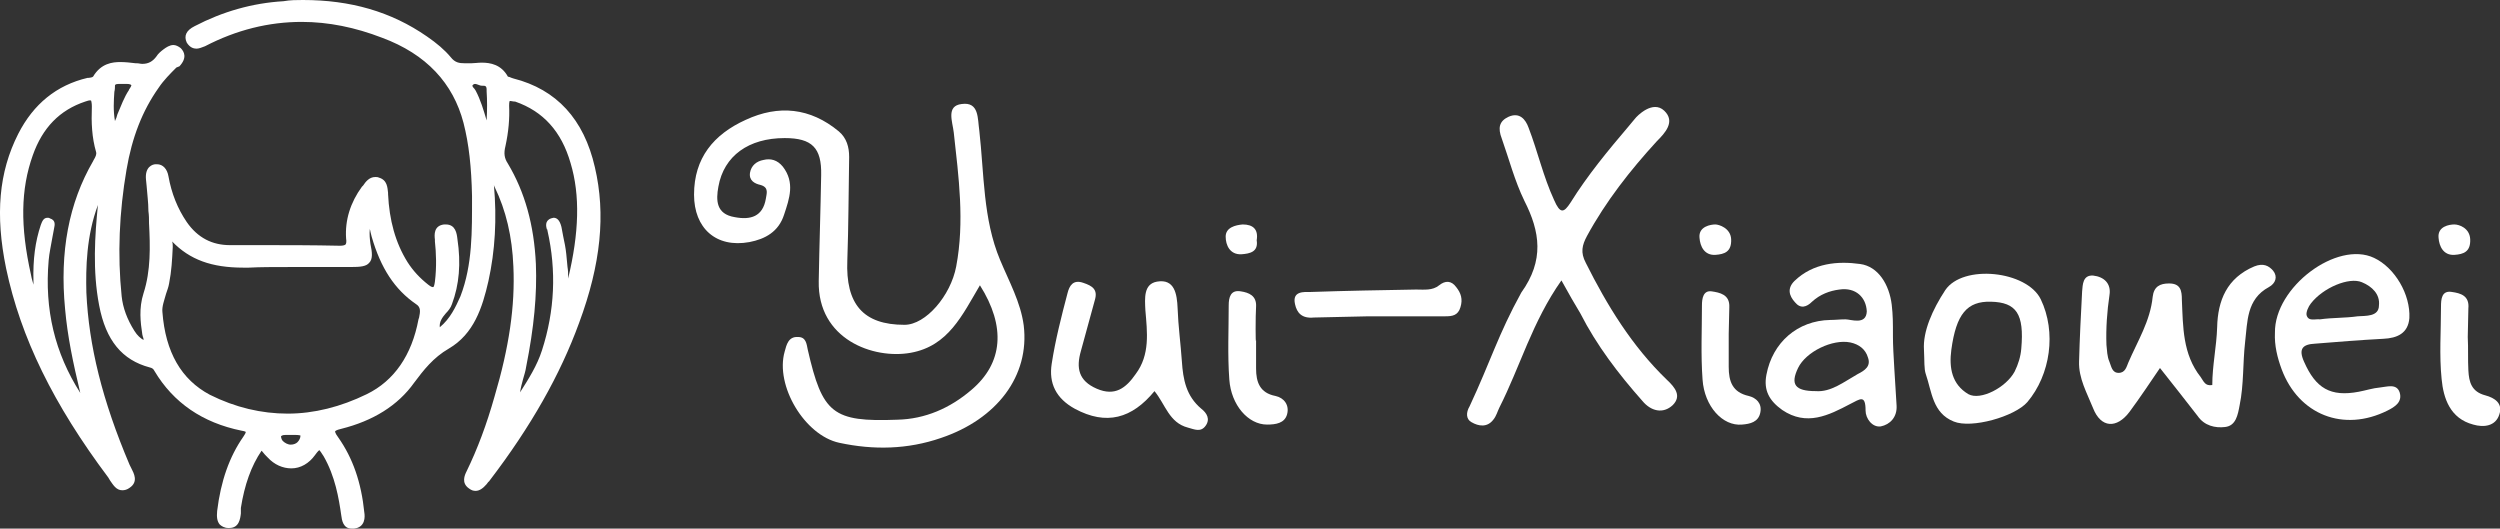
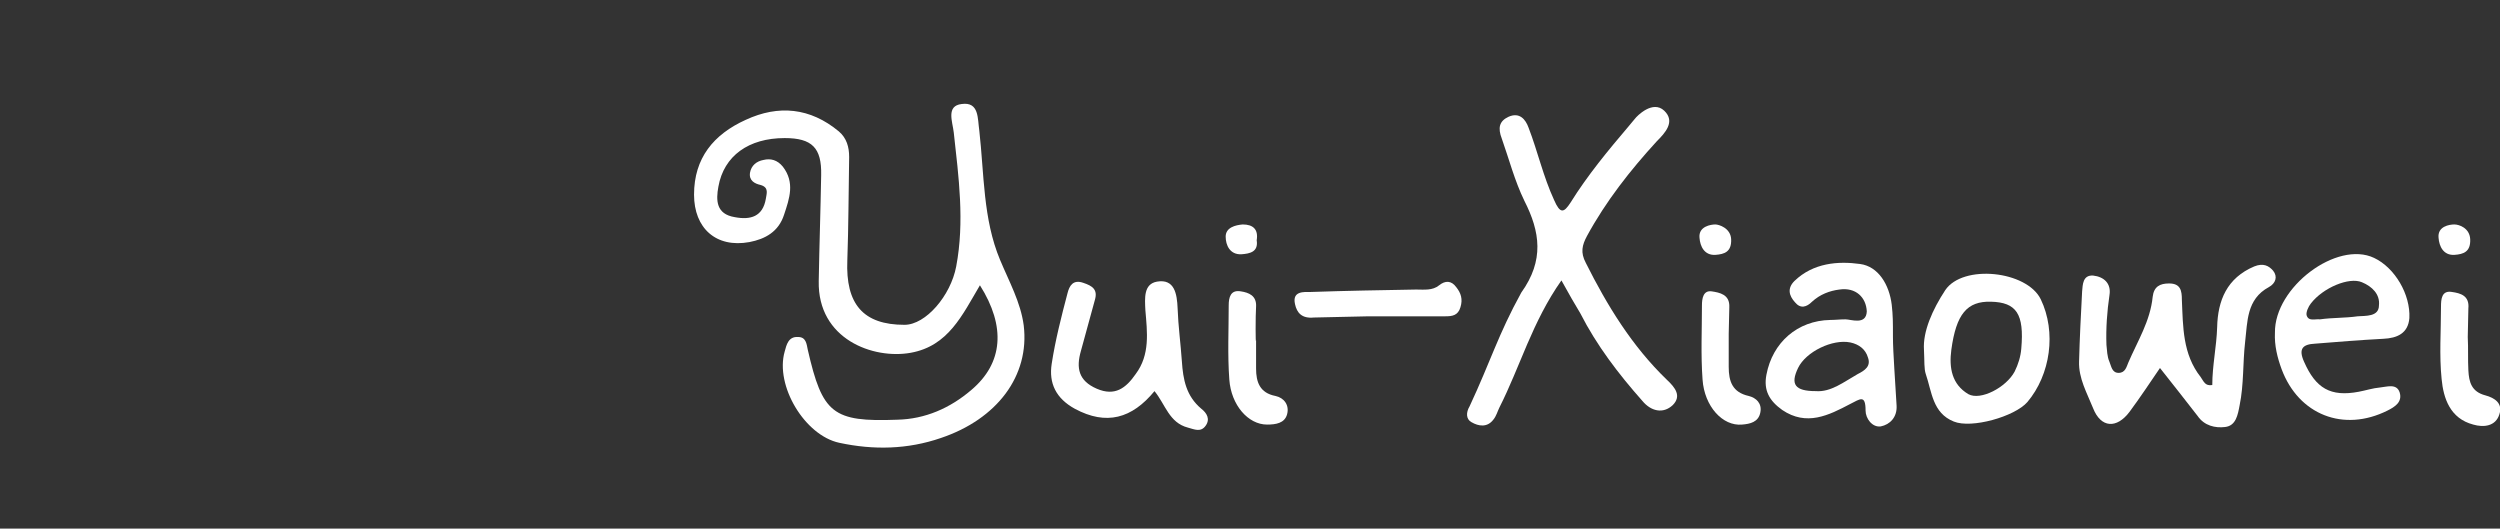
<svg xmlns="http://www.w3.org/2000/svg" id="图层_1" x="0px" y="0px" width="411px" height="86.9px" viewBox="0 0 411 86.9" style="enable-background:new 0 0 411 86.9;" xml:space="preserve">
  <rect x="0" y="0" width="411" height="86.9" fill="#333333" stroke="none" />
  <style type="text/css"> .st0{fill:#FFFFFF;} </style>
  <g>
-     <path class="st0" d="M57.8,86.9c-1.4,0-1.6-1.4-1.7-2.2c-0.4-2.8-1-6.4-2.9-9.7L53,74.7c-0.1-0.2-0.4-0.6-0.5-0.7 c0,0-0.2,0.1-0.7,0.8c-1,1.4-2.4,2.2-3.9,2.2c-1.4,0-2.8-0.6-3.9-1.8c-0.3-0.3-0.6-0.6-0.9-1l-0.1-0.1c-1.7,2.5-2.8,5.6-3.4,9.4 c0,0.1,0,0.3,0,0.4c0,0.2,0,0.3,0,0.5c-0.1,0.9-0.3,2.4-1.9,2.4c-0.1,0-0.1,0-0.2,0c-0.6,0-1.1-0.3-1.4-0.6 c-0.4-0.5-0.5-1.2-0.4-2.2c0.6-4.9,2-8.9,4.3-12.2c0.4-0.6,0.4-0.7,0.4-0.8c0,0,0,0,0,0c0,0-0.1-0.1-0.7-0.2 c-6.4-1.3-11.2-4.6-14.3-9.8c-0.2-0.4-0.4-0.5-0.8-0.6c-4.5-1.2-7.2-4.4-8.3-10.2c-1.1-5.7-0.7-11.5-0.2-16.5 c-1.9,5.1-2,10.3-1.9,14.4c0.4,8.7,2.6,17.7,7.1,28.3c0.1,0.2,0.2,0.4,0.3,0.6c0.4,0.8,1.2,2.2-0.3,3.2c-0.4,0.3-0.8,0.4-1.2,0.4 c-1,0-1.5-0.9-2-1.6c-0.1-0.2-0.2-0.3-0.3-0.5C8.8,66.5,3.4,55.5,1,44.1C-0.8,35.3-0.2,28.3,3,22c2.5-4.9,6.3-8,11.4-9.2l0.2,0 c0.2,0,0.6-0.1,0.7-0.2c1.3-2.2,3.2-2.4,4.5-2.4c0.8,0,1.7,0.1,2.5,0.2l0.2,0c0.3,0,0.6,0.1,0.9,0.1c1,0,1.7-0.4,2.3-1.2 c0.3-0.5,0.8-0.9,1.2-1.2c0.4-0.3,1-0.7,1.6-0.7c0.4,0,0.8,0.2,1.2,0.5c0.6,0.6,1.1,1.6-0.2,3L29,11.1c-1,1-2.1,2.1-2.9,3.3 c-2.7,3.8-4.4,8.2-5.3,13.5c-1.2,7-1.5,14-0.8,20.8c0.2,1.9,0.9,3.8,2.1,5.7c0.5,0.8,1,1.2,1.5,1.5c0-0.1,0-0.3-0.1-0.5 c0-0.1-0.1-0.3-0.1-0.4c-0.3-2-0.6-4.3,0.2-6.8c1.2-3.7,1.1-7.7,0.9-11.5c0-0.7,0-1.3-0.1-2c0-1.4-0.2-2.8-0.3-4.2l-0.1-1 c-0.2-2.1,1.1-2.5,1.6-2.5c0.1,0,0.1,0,0.2,0c1,0,1.7,0.8,1.9,2c0.5,2.8,1.5,5.3,3,7.5c1.8,2.6,4.2,3.8,7.1,3.8l5.4,0 c3.7,0,8.2,0,12.7,0.1c0,0,0,0,0,0c0.5,0,0.8-0.1,0.9-0.2c0.1-0.1,0.2-0.4,0.1-1c-0.2-3,0.7-5.9,2.6-8.5l0.2-0.2 c0.4-0.6,1-1.4,2-1.4c0.2,0,0.4,0,0.6,0.1c1.4,0.4,1.4,1.7,1.5,2.5l0,0.2C64,36.2,65,39.9,67,43.1c0.9,1.4,2,2.6,3.4,3.7 c0.5,0.4,0.7,0.4,0.8,0.4c0.1,0,0.2-0.2,0.3-0.9c0.3-2.4,0.2-4.8,0-6.6l0-0.3c-0.1-0.8-0.2-2.3,1.5-2.5c0.1,0,0.2,0,0.3,0 c1.6,0,1.8,1.5,1.9,2.4c0.6,4,0.3,7.5-0.9,10.7c-0.2,0.6-0.6,1.1-1,1.5c-0.6,0.7-1.1,1.4-1,2.3c1.7-1.4,2.6-3.3,3.4-5.1 c2-5.2,1.9-10.8,1.9-16.2l0-0.3c-0.1-4.7-0.5-8.5-1.4-12c-1.7-6.5-6.1-11.3-13.4-14c-4.4-1.7-8.8-2.6-13.2-2.6 c-5.4,0-10.7,1.3-15.9,4C33.2,7.8,32.7,8,32.3,8c-0.5,0-1.1-0.2-1.6-1c-0.5-1.1-0.1-2,1.3-2.7c4.6-2.4,9.5-3.8,14.6-4.1 C47.7,0,48.8,0,49.8,0c7.8,0,14.5,1.9,20.4,6c1.6,1.1,2.9,2.2,3.9,3.4c0.7,0.9,1.4,1,2.3,1c0.2,0,0.3,0,0.5,0l0.6,0 c0.5,0,1.1-0.1,1.7-0.1c1.4,0,3.2,0.3,4.3,2.3c0.1,0,0.4,0.1,0.6,0.2l0.3,0.1c7.1,1.8,11.6,6.7,13.4,14.6c1.8,7.7,1,15.9-2.6,25.6 c-3.1,8.5-7.9,17-14.7,25.9c-0.1,0.1-0.1,0.2-0.2,0.2c-0.1,0.1-0.2,0.3-0.3,0.4c-0.6,0.7-1.2,1.1-1.8,1.1l0,0 c-0.4,0-0.7-0.1-1.1-0.4c-1.3-0.9-0.7-2.2-0.4-2.8c1.8-3.7,3.3-7.7,4.6-12.3c2.4-8.1,3.4-14.9,3.1-21.4c-0.2-4.9-1.2-9.2-3.1-13.1 c0,0-0.1-0.2-0.1-0.3c0.5,5.6,0.2,10.8-0.9,15.8c-1,4.4-2.4,8.7-6.5,11.1c-2.6,1.5-4.2,3.6-5.7,5.6c-2.7,3.8-6.8,6.3-12,7.6 c-0.9,0.2-1,0.4-1,0.4c0,0-0.1,0.2,0.5,1c2.4,3.4,3.8,7.4,4.3,12.4c0.1,0.6,0.2,2.4-1.7,2.6C58,86.9,57.9,86.9,57.8,86.9z M47,71.5 c-0.7,0-0.7,0.2-0.8,0.2c0,0.4,0.2,0.7,0.3,0.8c0.3,0.3,0.8,0.6,1.3,0.6c0,0,0,0,0,0c0.5,0,0.9-0.2,1.1-0.4 c0.3-0.3,0.5-0.7,0.5-1.1c0,0,0,0,0,0c0,0-0.2-0.1-1-0.1l-0.5,0c-0.1,0-0.2,0-0.4,0C47.3,71.5,47.1,71.5,47,71.5z M28.4,40.6 c-0.1,2.1-0.2,4-0.6,6c-0.1,0.6-0.3,1.1-0.5,1.7c-0.3,1.1-0.7,2.1-0.6,3c0.5,6.6,3.1,11.1,7.8,13.6C38.7,67,43,68,47.3,68 c4.3,0,8.7-1.1,13-3.2c4.5-2.2,7.4-6.4,8.5-12.3l0.1-0.3c0.2-1,0.3-1.7-0.5-2.2c-3.5-2.4-5.8-5.9-7.3-11.1 c-0.1-0.3-0.1-0.5-0.2-0.8c0-0.2-0.1-0.3-0.1-0.5c-0.1,0.9,0,1.7,0.1,2.5c0.3,1.4,0.4,2.5-0.2,3.1c-0.5,0.6-1.4,0.7-3.1,0.7H57 c-1.6,0-3.2,0-4.8,0c-1.6,0-3.2,0-4.8,0c-2.5,0-4.6,0-6.5,0.1c-0.3,0-0.6,0-0.9,0c-5.2,0-8.8-1.3-11.7-4.3 C28.4,40,28.4,40.3,28.4,40.6z M7.8,35.8c0.1,0,0.3,0,0.4,0.1C9.2,36.2,9,37,8.9,37.5c-0.1,0.6-0.2,1.1-0.3,1.6 c-0.2,1.2-0.5,2.5-0.6,3.7c-0.7,8.1,1,15.2,5.2,21.8c-1.2-5-2.1-9.3-2.5-13.8c-0.9-9.4,0.6-17.4,4.6-24.3l0.1-0.2 c0.3-0.5,0.5-0.9,0.4-1.3c-0.7-2.4-0.8-4.8-0.7-7.5c0-0.6-0.1-0.8-0.1-0.9c0,0,0-0.1-0.2-0.1c-0.2,0-0.5,0.1-0.8,0.2 c-4.2,1.4-7,4.3-8.6,8.8c-2,5.6-2.1,11.7-0.3,19.7l0.1,0.5c0.1,0.4,0.2,0.7,0.3,1.1c0-0.2,0-0.4,0-0.5c-0.1-3.7,0.3-6.6,1.2-9.3 C6.9,36.5,7.1,35.8,7.8,35.8z M83.9,16.6c-0.1,0-0.1,0-0.1,0c0,0-0.1,0.1-0.1,0.8c0.1,2.1-0.1,4.3-0.6,6.6c-0.3,1.2-0.2,2,0.4,2.9 c2.8,4.7,4.3,10.1,4.6,16.5c0.2,5-0.3,10.4-1.6,16.9c-0.1,0.7-0.3,1.3-0.5,2c-0.2,0.7-0.4,1.5-0.5,2.2c1.4-2.2,2.8-4.4,3.6-6.9 c2.1-6.5,2.4-13.1,0.9-19.7c0-0.1,0-0.2-0.1-0.2c-0.1-0.4-0.4-1.4,0.7-1.8c0.1,0,0.3-0.1,0.4-0.1c0.5,0,1,0.3,1.3,1.5 c0.1,0.6,0.2,1.1,0.3,1.6c0.2,0.9,0.4,1.9,0.5,2.9l0.2,2.1c0.1,0.6,0.1,1,0.1,1.5c0,0,0,0.1,0,0.4c1.8-7.5,2-13.7,0.4-19 c-1.5-5.2-4.5-8.5-9.1-10.1C84.3,16.7,84.1,16.6,83.9,16.6z M20.9,13.8c-0.2,0-0.4,0-0.7,0c-0.2,0-0.5,0-0.7,0 c-0.6,0-0.6,0.2-0.6,0.3c0,0.3,0,0.6-0.1,1c-0.1,1.5-0.2,3.1,0.1,4.8c0.2-0.4,0.3-0.7,0.4-1.1c0.6-1.4,1.1-2.8,1.9-4 c0-0.1,0.1-0.2,0.1-0.2c0.1-0.1,0.3-0.5,0.3-0.6C21.5,13.9,21.3,13.8,20.9,13.8z M78.1,13.8c-0.2,0-0.3,0.1-0.4,0.2 c-0.1,0.1,0,0.3,0.3,0.6c0.1,0.1,0.1,0.2,0.2,0.3c0.8,1.5,1.3,3.2,1.8,4.9c0.1-1.7,0.1-3.3,0-4.8l0-0.3c0-0.6-0.3-0.6-0.5-0.6 c-0.2,0-0.5,0-0.7-0.1C78.5,13.9,78.3,13.8,78.1,13.8z" />
    <g>
      <path class="st0" d="M161.1,46.9c-2.9,4.9-5.2,10-11.4,11.1c-6.1,1.1-15.3-2.2-15.1-11.8c0.1-5.8,0.3-11.6,0.4-17.4 c0.1-4.5-1.5-6.1-6-6.1c-5.9,0-10,2.9-10.9,8c-0.4,2.2-0.4,4.5,2.7,5c2.6,0.5,4.6-0.1,5.1-3c0.1-0.8,0.6-1.9-0.9-2.3 c-0.9-0.2-1.9-0.7-1.7-2c0.2-1.2,1.1-1.9,2.2-2.1c1.2-0.3,2.3,0,3.2,1.1c2,2.6,1.1,5.2,0.2,7.9c-0.9,2.8-3.1,4-5.7,4.5 c-5.5,1-9.1-2.3-9.1-7.8c0-6,3.2-9.9,8.5-12.3c5.4-2.5,10.6-2,15.3,1.9c1.3,1.1,1.7,2.6,1.7,4.2c-0.1,5.7-0.1,11.4-0.3,17 c-0.3,7.2,2.6,10.6,9.4,10.6c3.5,0,7.6-4.8,8.5-9.6c1.4-7.4,0.4-14.7-0.4-22c-0.2-1.8-1.3-4.4,1.3-4.7c2.9-0.4,2.6,2.4,2.9,4.4 c0.8,7.1,0.6,14.5,3.4,21.2c1.5,3.6,3.4,7,3.9,10.8c1,8.3-4.4,15.4-13.6,18.5c-5.5,1.9-11.1,2-16.7,0.8c-5.7-1.2-10.6-9.4-9-15 c0.3-1.1,0.6-2.5,2.2-2.4c1.3,0,1.4,1.1,1.6,2.1c2.4,10.5,4.1,11.9,14.7,11.5c4.6-0.1,8.7-1.9,12.2-4.9 C164.9,59.7,165.4,53.7,161.1,46.9z" />
      <path class="st0" d="M256.7,46.1c-4.8,6.8-6.8,14.2-10.2,20.9c-0.3,0.6-0.5,1.4-1,2c-1,1.3-2.4,1.1-3.6,0.4 c-0.9-0.5-0.9-1.6-0.3-2.6c3.5-7.5,4.7-11.8,8.5-18.7c3.8-5.3,3.1-10,0.5-15.1c-1.6-3.3-2.5-6.8-3.7-10.2 c-0.7-1.8-0.4-2.9,1.1-3.6c1.8-0.8,2.8,0.4,3.3,1.8c1.5,3.9,2.4,8,4.2,11.9c1,2.3,1.6,2.1,2.7,0.4c2.8-4.5,6.2-8.6,9.6-12.6 c0.3-0.4,0.7-0.8,1-1.2c0.3-0.4,2.9-3.1,4.8-1.3c1.9,1.8,0.1,3.7-1.2,5c-4.4,4.8-8.4,9.9-11.5,15.6c-0.8,1.5-1.1,2.7-0.2,4.4 c3.5,7,7.6,13.7,13.3,19.2c1.4,1.3,2.5,2.7,1,4.2c-1.6,1.5-3.6,1-5-0.7c-3.9-4.4-7.5-9.1-10.2-14.4 C258.9,50,257.9,48.3,256.7,46.1z" />
      <path class="st0" d="M363.7,63.3c0-3.2,0.7-6.3,0.8-9.5c0.1-4.4,1.6-8.1,6.1-10c1.5-0.6,2.4-0.1,3.1,0.7c0.8,1,0.4,2.1-0.7,2.7 c-3.7,2-3.5,5.7-3.9,9c-0.4,3.5-0.2,7-0.9,10.4c-0.3,1.6-0.6,3.4-2.4,3.6c-1.6,0.2-3.4-0.2-4.5-1.8c-2-2.6-4-5.1-6.2-7.9 c-1.7,2.5-3.3,4.9-5,7.2c-2.1,2.8-4.7,2.7-6-0.6c-1-2.5-2.4-4.9-2.3-7.7c0.1-3.8,0.3-7.7,0.5-11.5c0.1-1.1,0.1-2.7,1.8-2.6 c1.8,0.2,3,1.3,2.7,3.2c-0.4,2.7-0.6,5.5-0.5,8.2c0.1,0.9,0.1,1.9,0.5,2.8c0.3,0.7,0.4,1.8,1.5,1.8c1.1,0,1.3-1,1.6-1.7 c1.5-3.5,3.6-6.8,4-10.8c0.2-1.7,1.2-2.2,2.7-2.2c1.9,0,2.1,1.2,2.1,2.7c0.2,4.4,0.1,8.9,3.1,12.7 C362.3,62.7,362.5,63.5,363.7,63.3z" />
      <path class="st0" d="M189.8,64.3c-3.7,4.5-7.9,5.7-13.1,2.9c-3.1-1.7-4.3-4.2-3.8-7.4c0.6-3.9,1.6-7.8,2.6-11.6 c0.3-1.2,0.9-2.3,2.6-1.7c1.5,0.5,2.4,1.1,1.9,2.8c-0.8,2.8-1.5,5.6-2.3,8.4c-0.8,2.8-0.4,4.9,2.6,6.2c3,1.3,4.8-0.1,6.4-2.4 c2.4-3.2,1.9-6.9,1.6-10.5c-0.1-2-0.3-4.3,1.9-4.7c2.9-0.5,3.3,2,3.4,4.4c0.1,2.9,0.5,5.8,0.7,8.7c0.2,3,0.7,5.7,3.2,7.8 c0.9,0.7,1.5,1.7,0.7,2.8c-0.8,1.1-1.8,0.6-2.9,0.3C192.2,69.5,191.6,66.5,189.8,64.3z" />
      <path class="st0" d="M216,52.2c-2,0.2-2.8-0.8-3.1-2.2c-0.5-2.2,1.5-2,2.6-2c5.8-0.2,11.5-0.3,17.3-0.4c1.3,0,2.7,0.2,3.8-0.7 c1-0.8,2-0.8,2.8,0.3c0.8,1,1.1,2,0.7,3.3c-0.4,1.4-1.4,1.5-2.5,1.5c-4.2,0-8.4,0-12.6,0" />
      <path class="st0" d="M284.2,54.9c0,1.8,0,3.6,0,5.4c0,2.4,0.6,4.2,3.3,4.8c1.2,0.3,2.2,1.2,1.9,2.7c-0.3,1.6-1.7,1.9-3,2 c-3.2,0.3-6.2-3-6.5-7.4c-0.3-4.1-0.1-8.2-0.1-12.2c0-1.1,0.2-2.5,1.6-2.3c1.3,0.2,3,0.5,2.9,2.6" />
      <path class="st0" d="M405.7,55.4c0.1,1.9,0,3.7,0.1,5.5c0.1,1.9,0.5,3.5,2.8,4.1c1.5,0.4,2.9,1.3,2.3,3.1c-0.6,2-2.6,2.2-4.3,1.7 c-3.8-1-4.9-4.3-5.2-7.5c-0.4-3.9-0.1-7.9-0.1-11.9c0-1.2,0.1-2.7,1.8-2.4c1.4,0.2,2.9,0.6,2.7,2.7" />
      <path class="st0" d="M206.5,60.6c0,2.2,0.6,4,3.2,4.5c1.4,0.3,2.3,1.5,1.9,3c-0.4,1.5-1.9,1.7-3.3,1.7c-3.1,0-5.9-3.2-6.2-7.4 c-0.3-4.1-0.1-8.2-0.1-12.2c0-1.3,0.3-2.6,2-2.3c1.3,0.2,2.6,0.7,2.5,2.5c-0.1,1.4-0.1,6.6,0,5.5" />
      <path class="st0" d="M282,36.9c0.6,0,2.5,0.6,2.6,2.4c0.1,2.1-1.1,2.5-2.6,2.6c-1.8,0.1-2.5-1.4-2.6-2.8 C279.2,37.2,281.3,36.9,282,36.9z" />
      <path class="st0" d="M403.5,36.9c0.8,0,2.5,0.6,2.6,2.4c0.1,2.1-1.1,2.5-2.6,2.6c-1.8,0.1-2.5-1.4-2.6-2.8 C400.7,37.2,402.7,36.9,403.5,36.9z" />
      <path class="st0" d="M206.6,39.5c0.3,1.9-1.1,2.2-2.5,2.3c-1.9,0.1-2.6-1.5-2.6-2.9c0-1.5,1.6-1.9,2.8-2 C206,36.9,206.9,37.7,206.6,39.5z" />
      <path class="st0" d="M311.2,55.4c0-2.5,0-3.5-0.2-5.3c-0.4-3.3-2.2-6.3-5.2-6.7c-3.6-0.5-7.7-0.2-10.8,2.8 c-1.2,1.2-0.9,2.4,0.1,3.5c0.9,1.1,1.9,0.8,2.8-0.1c1.3-1.2,2.9-1.8,4.5-2c2.7-0.4,4.4,1.3,4.5,3.6c-0.1,2.3-2.6,1.3-3.5,1.3 c-0.9,0-1.7,0.1-2.5,0.1c-5.4,0.1-9.5,3.7-10.5,9c-0.5,2.6,0.5,4.3,2.6,5.8c4,2.7,7.6,0.9,11.2-1c1.6-0.8,2.5-1.6,2.5,1.1 c0,1.3,1.1,2.8,2.5,2.6c1.5-0.3,2.7-1.5,2.6-3.4C311.6,63,311.2,57.9,311.2,55.4z M305.4,61.5c-2.3,1.3-4.4,3-6.9,2.8 c-3.4,0-4.2-1.1-2.9-3.8c1.3-2.7,5.7-4.8,8.6-4.2c1.4,0.3,2.5,1.1,2.9,2.5C307.6,60.2,306.6,60.9,305.4,61.5z" />
      <path class="st0" d="M390.3,42.4c-6.1-2.9-16.4,4.8-16.3,12.3c-0.1,2.1,0.4,4.1,1.1,6c2.8,7.5,10.2,10.4,17.4,6.8 c1.2-0.6,2.5-1.4,2-3c-0.5-1.5-2.1-0.9-3.2-0.8c-1.2,0.1-2.4,0.5-3.5,0.7c-4.7,0.9-7.1-0.6-9-4.9c-1-2.2-0.2-2.9,1.8-3 c3.7-0.3,7.4-0.6,11.2-0.8c2.3-0.1,4.1-0.9,4.3-3.4C396.3,48.4,393.7,44,390.3,42.4z M387.6,52c-2.1,0.3-4,0.2-6.2,0.5 c-0.8-0.1-1.9,0.4-2.2-0.7c-0.1-0.5,0.3-1.4,0.7-1.9c2-2.6,6.3-4.4,8.4-3.5c1.7,0.7,3,2,2.8,3.8C391.1,52.1,388.9,51.9,387.6,52z" />
      <path class="st0" d="M335.5,49.2c-2.3-4.7-12.8-5.8-15.7-1.5c-2.1,3.2-3.7,6.8-3.5,9.8c0.1,2,0,3.1,0.3,4c1,2.9,1.1,6.4,4.6,7.8 c2.9,1.2,10-0.8,12.1-3.2C337.1,61.6,338.1,54.6,335.5,49.2z M332.3,57.3c-0.1,1.3-0.5,2.6-1.1,3.8c-1.4,2.6-5.6,4.8-7.6,3.7 c-2.7-1.6-3.2-4.3-2.8-7.3c0.8-5.9,2.6-8,6.5-7.9C331.5,49.7,332.8,51.6,332.3,57.3z" />
    </g>
  </g>
</svg>